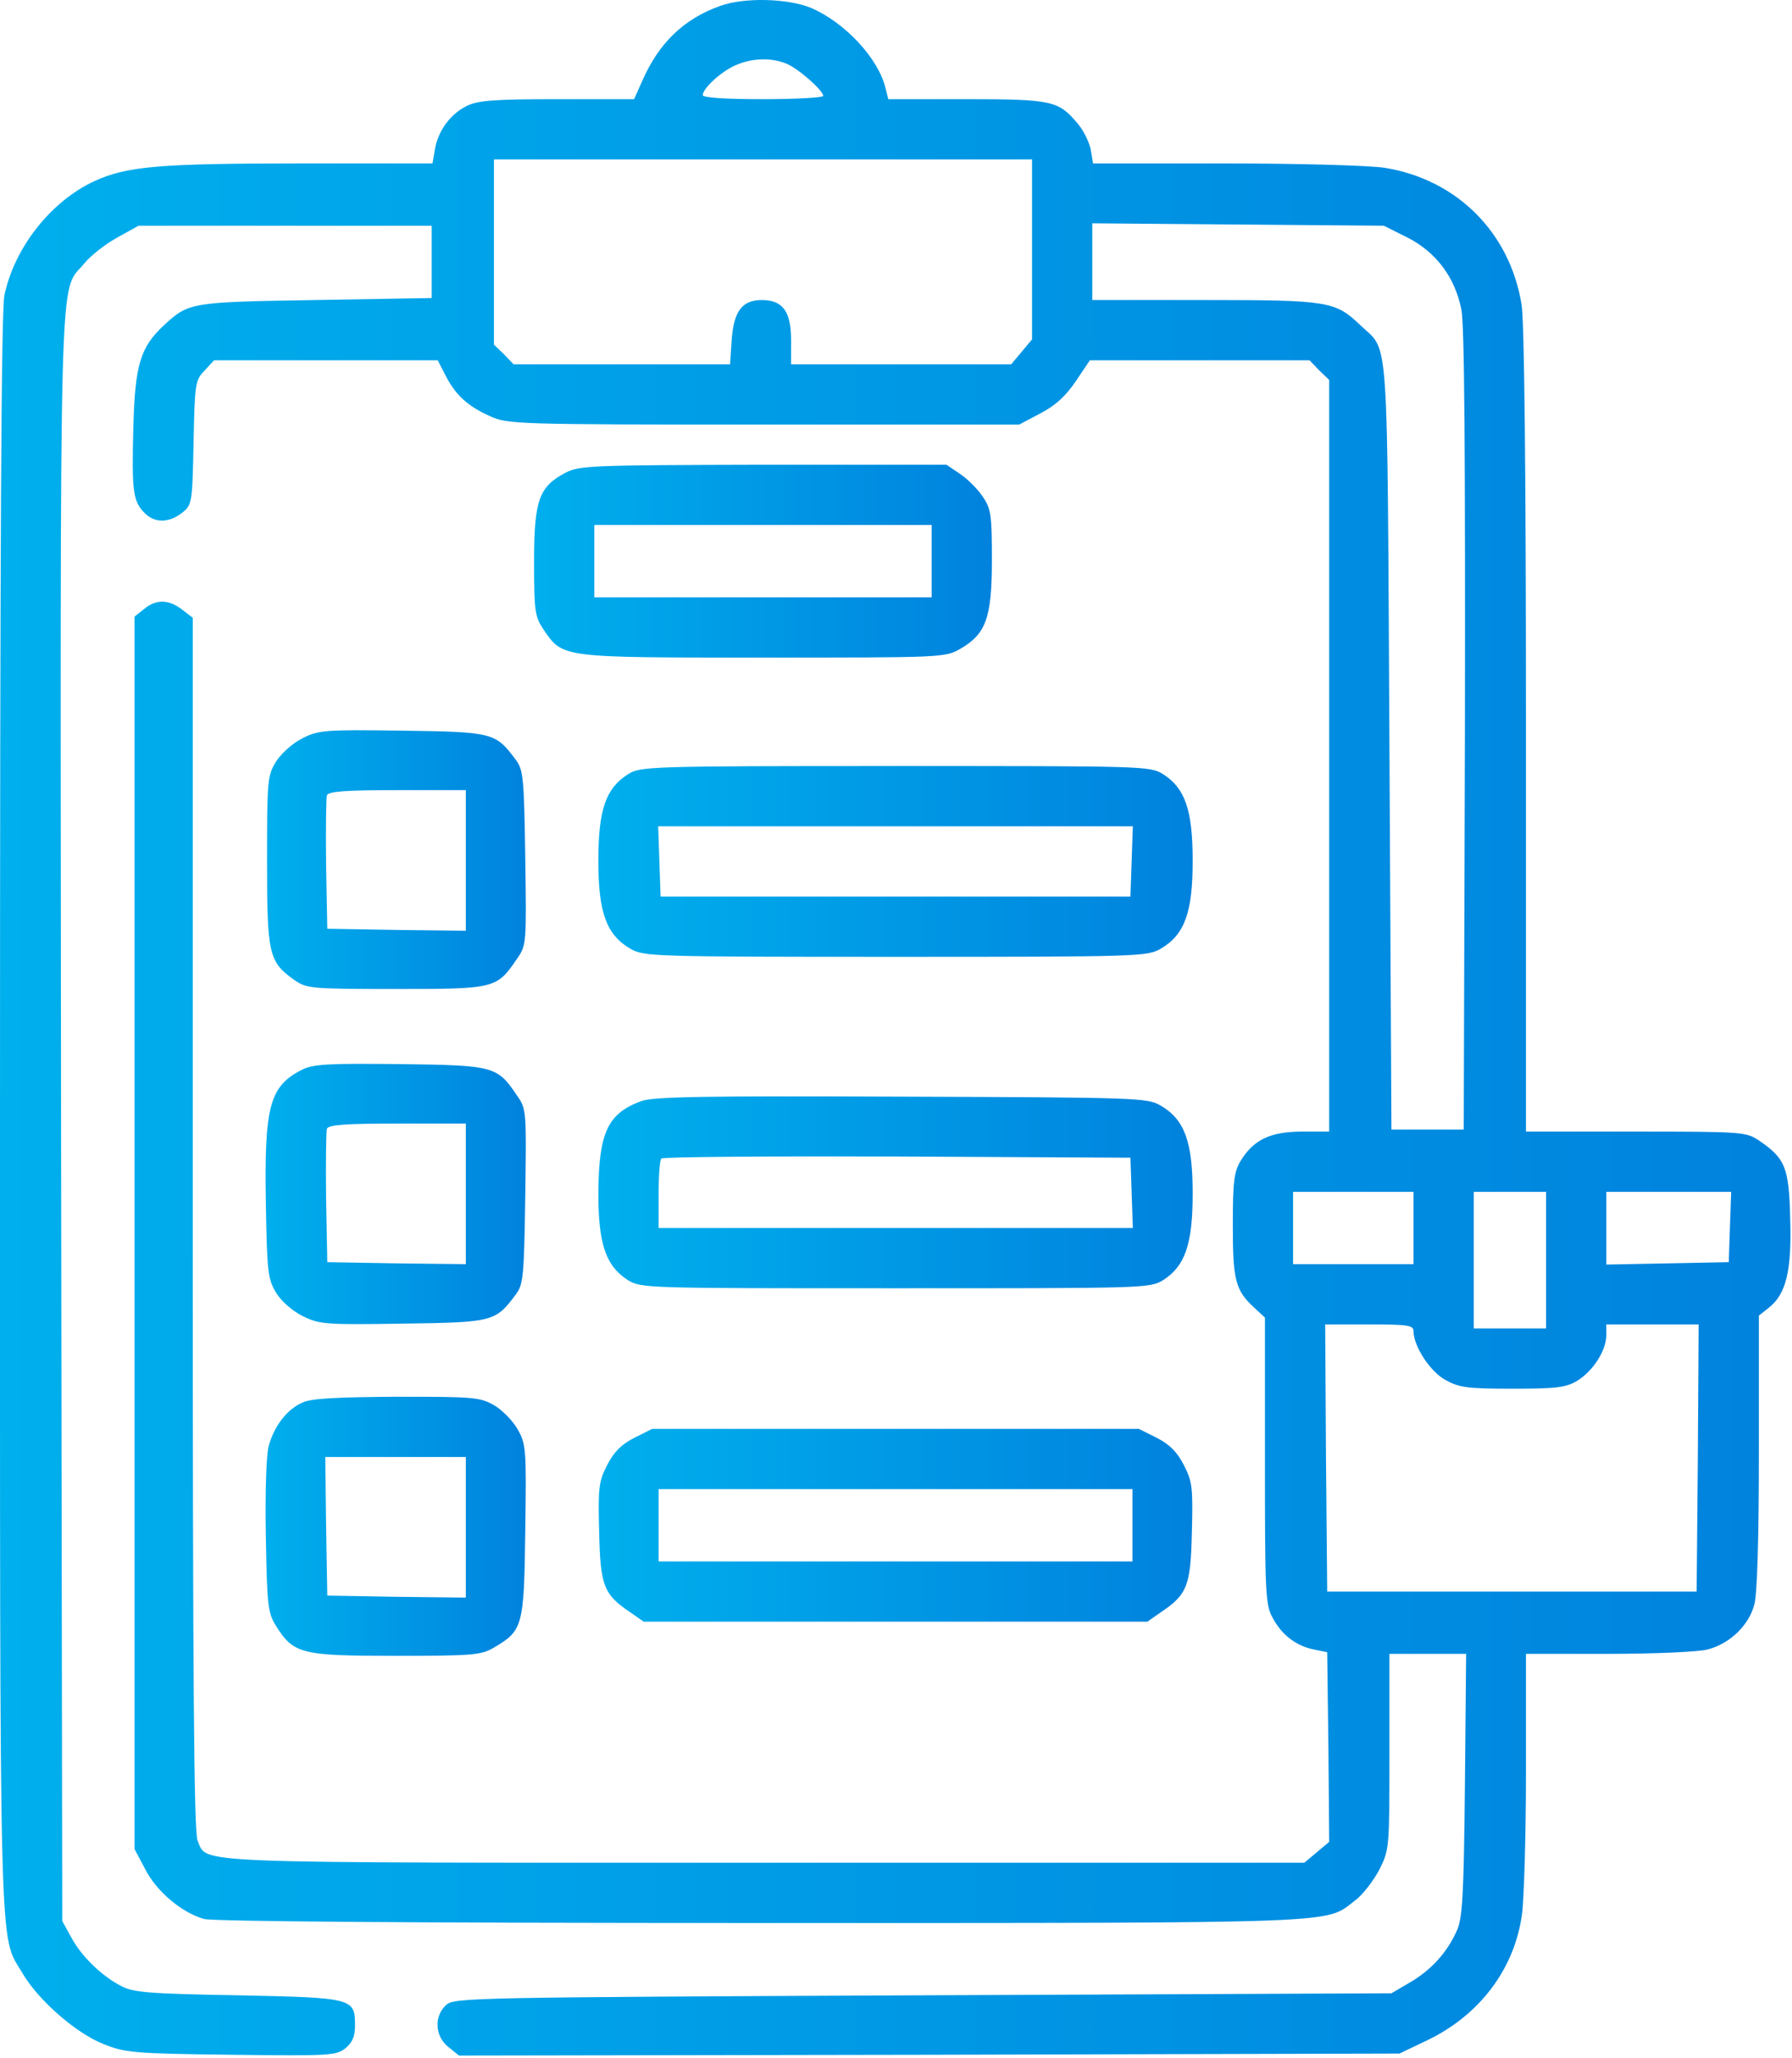
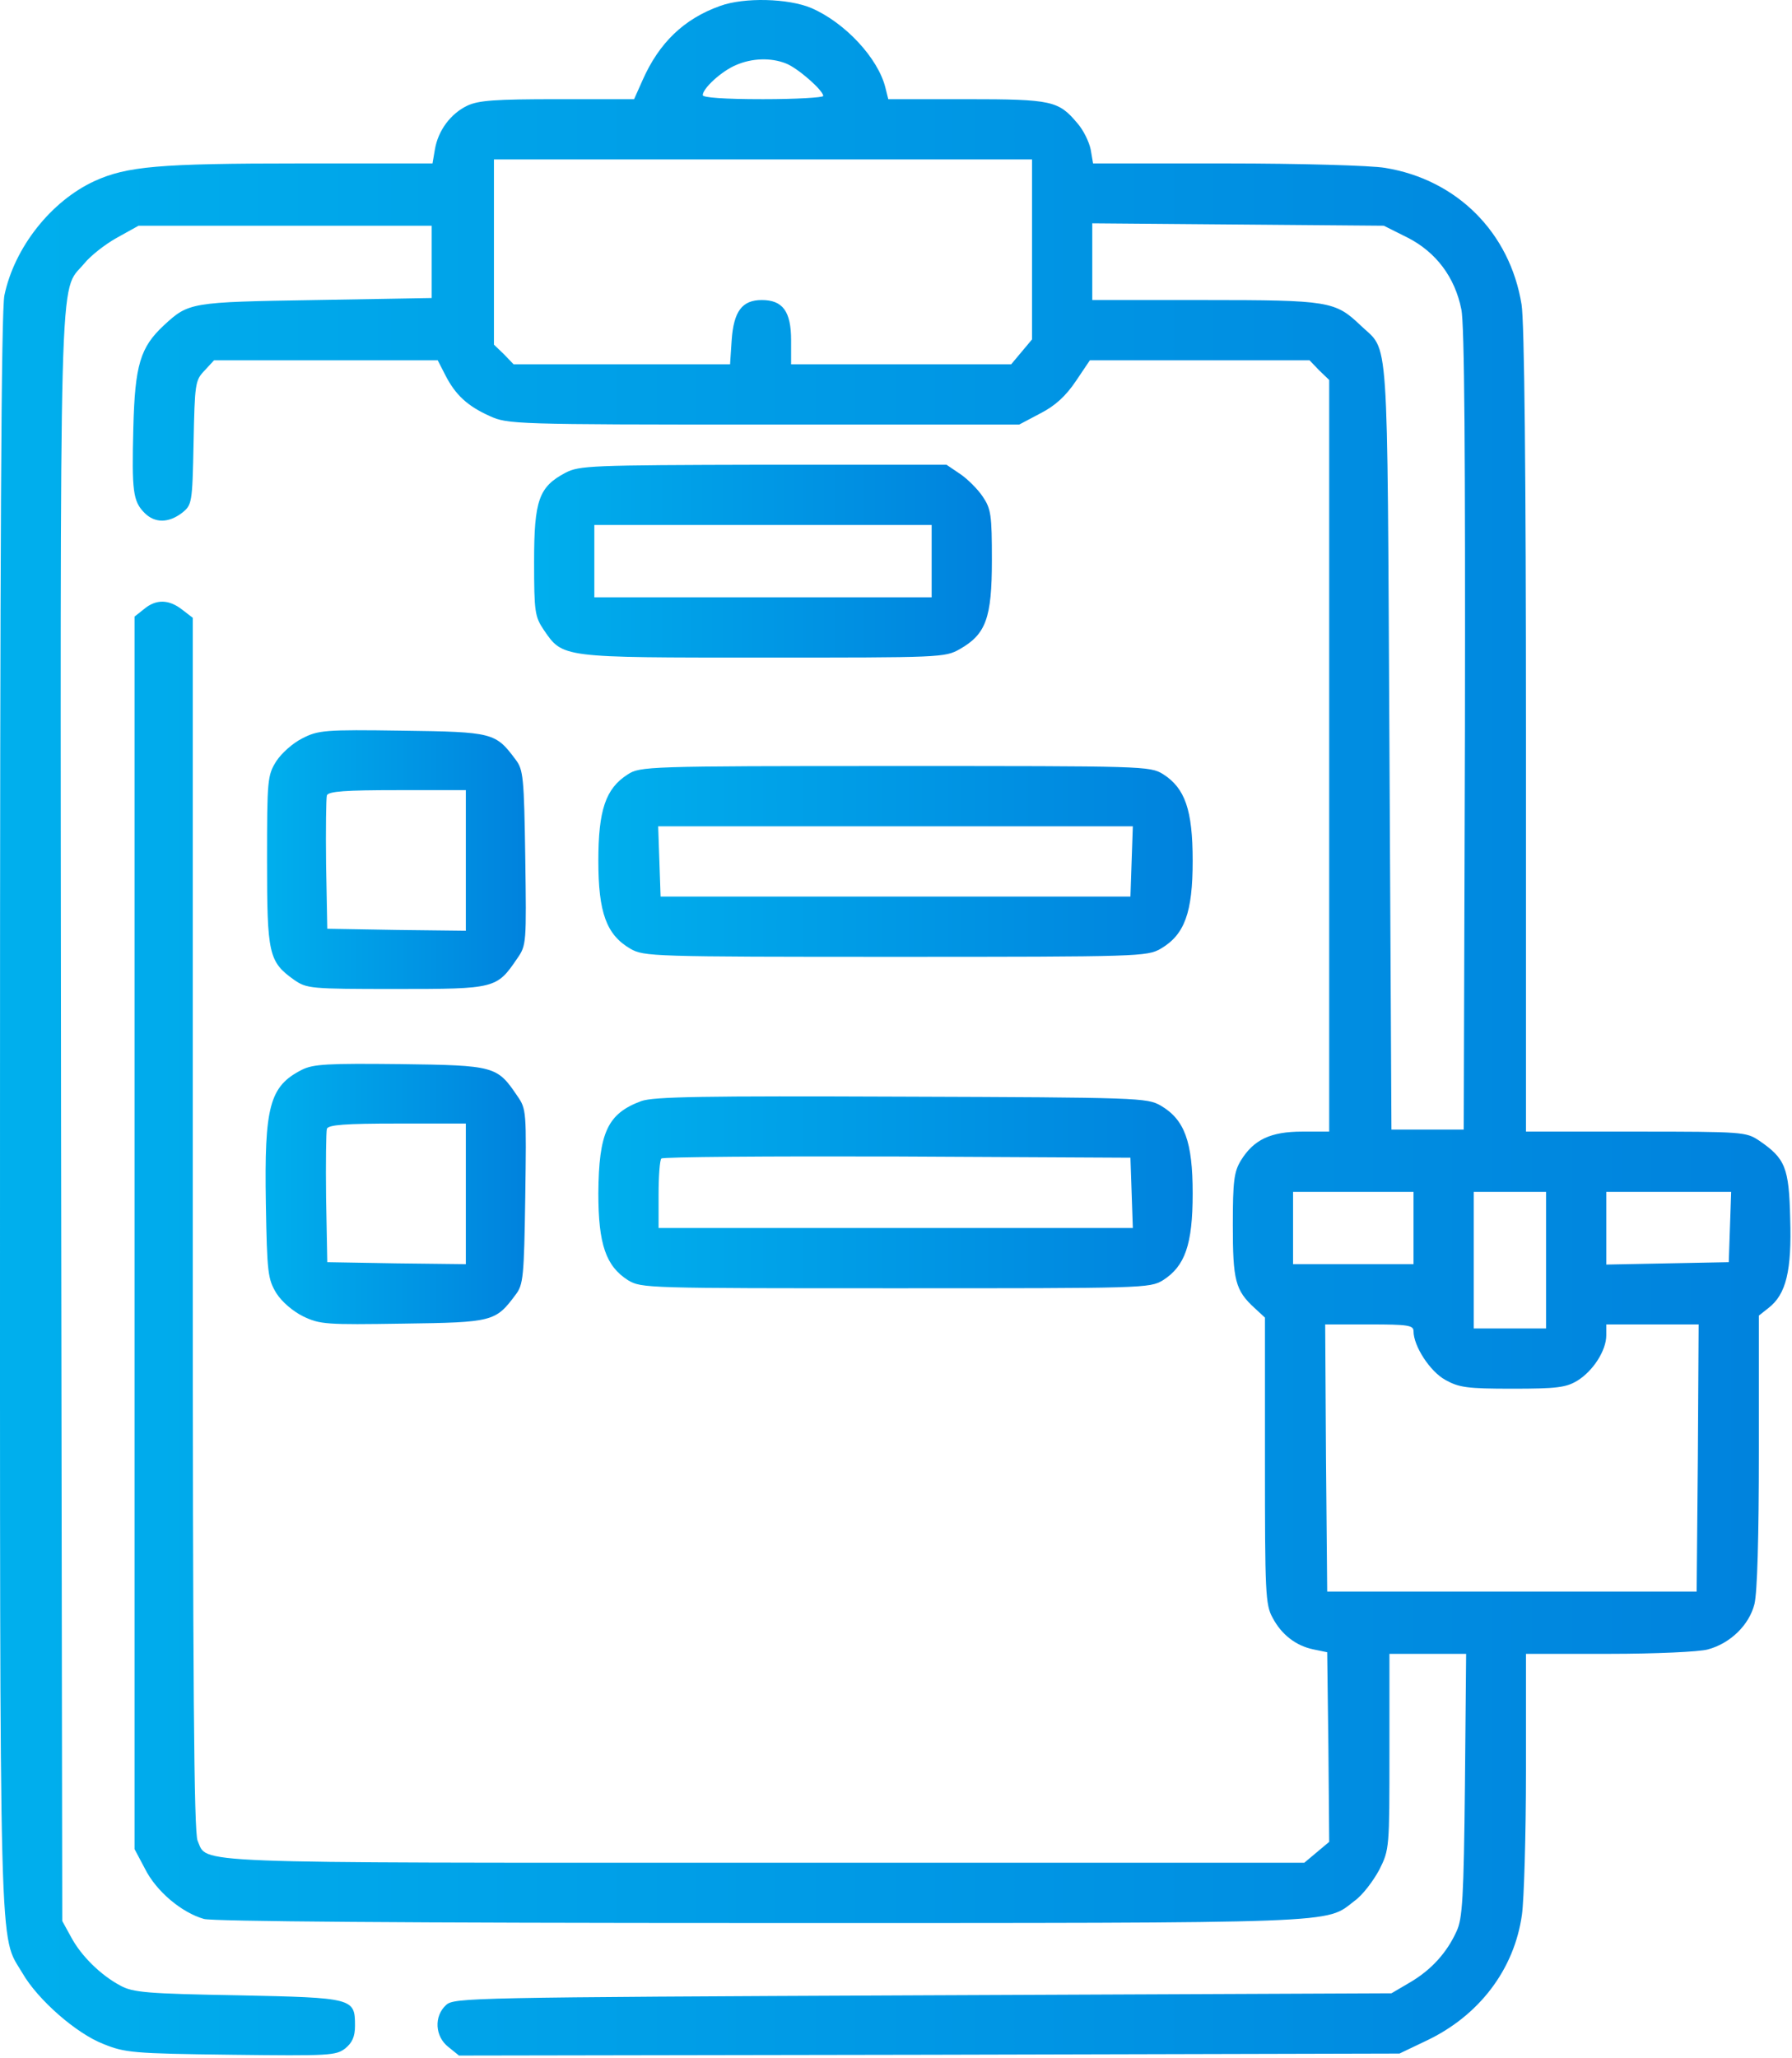
<svg xmlns="http://www.w3.org/2000/svg" width="595" height="683" viewBox="0 0 595 683" fill="none">
  <path d="M239.07 1.984C227.07 6.251 218.803 14.251 213.337 26.651L210.537 32.918H185.203C164.403 32.918 158.937 33.318 155.203 35.051C149.603 37.718 145.47 43.318 144.403 49.584L143.603 54.251H99.47C52.803 54.251 42.137 55.184 31.337 60.118C16.937 66.784 4.803 82.118 1.47 97.984C0.403 103.051 0.003 181.051 0.003 369.318C0.003 657.718 -0.397 641.584 7.47 654.918C12.537 663.718 25.337 674.918 34.27 678.384C41.47 681.318 44.137 681.584 76.803 681.984C109.47 682.384 111.603 682.251 114.67 679.851C116.937 677.984 117.87 675.984 117.87 672.384C117.87 663.184 117.47 663.051 78.937 662.251C48.937 661.718 44.137 661.318 40.003 659.051C33.47 655.584 26.937 649.184 23.603 642.918L20.67 637.584L20.27 371.584C20.003 79.984 19.47 97.584 27.87 87.584C30.003 84.918 34.937 81.051 38.803 78.918L46.003 74.918H94.67H143.337V86.918V98.918L104.67 99.584C63.07 100.251 62.67 100.384 54.403 107.984C46.537 115.318 44.803 121.184 44.27 141.984C43.737 163.051 44.137 166.384 48.003 170.251C51.47 173.718 56.003 173.584 60.403 170.251C63.737 167.584 63.87 167.184 64.27 147.051C64.67 127.318 64.803 126.251 67.87 123.051L71.07 119.584H108.27H145.337L147.87 124.518C151.203 131.051 155.203 134.784 162.67 138.118C168.537 140.784 170.937 140.918 253.47 140.918H338.403L345.47 137.184C350.403 134.651 353.87 131.451 357.203 126.518L361.87 119.584H398.403H434.803L438.003 122.918L441.337 126.118V250.918V375.584H432.403C421.87 375.584 416.27 378.251 412.003 385.184C409.737 388.918 409.337 391.984 409.337 406.651C409.337 424.918 410.137 428.251 416.537 434.118L420.003 437.318V484.784C420.003 528.518 420.137 532.651 422.537 536.918C425.47 542.518 430.27 546.251 436.137 547.451L440.67 548.384L441.07 579.851L441.337 611.318L437.203 614.784L433.07 618.251H253.87C58.937 618.251 69.07 618.651 65.603 610.918C64.403 608.251 64.003 559.451 64.003 406.251V205.051L60.537 202.384C56.137 198.918 51.87 198.784 47.87 202.118L44.67 204.651V409.184V613.718L48.137 620.251C51.87 627.718 60.27 634.784 67.737 636.918C71.07 637.718 132.803 638.251 252.803 638.251C448.137 638.251 439.87 638.518 449.737 630.918C452.403 629.051 456.003 624.251 458.003 620.518C461.337 613.851 461.337 613.318 461.337 581.318V548.918H474.137H486.803L486.403 592.518C486.003 629.851 485.603 636.918 483.603 641.051C480.403 648.118 475.203 653.851 468.137 657.984L462.003 661.584L306.537 662.251C155.87 662.918 150.803 663.051 148.137 665.451C144.003 669.184 144.403 675.984 148.937 679.451L152.403 682.251L308.537 681.984L464.67 681.584L473.603 677.318C491.07 669.051 502.803 653.718 505.337 635.451C506.003 630.784 506.67 609.318 506.67 587.851V548.918H534.403C549.603 548.918 564.27 548.251 567.07 547.451C574.537 545.451 580.803 539.318 582.537 532.384C583.47 528.518 584.003 510.251 584.003 481.584V436.651L587.203 434.118C593.07 429.584 594.937 421.718 594.403 404.518C594.003 387.451 592.803 384.518 584.003 378.518C579.737 375.718 578.803 375.584 543.203 375.584H506.67V242.518C506.67 156.918 506.137 106.518 505.203 101.051C501.337 77.184 483.737 59.584 459.87 55.718C455.203 54.918 431.47 54.251 407.203 54.251H362.937L362.137 49.584C361.603 47.051 359.737 43.184 357.737 40.918C351.47 33.451 349.337 32.918 320.937 32.918H294.937L294.003 29.184C291.603 19.318 280.537 7.451 269.337 2.651C261.737 -0.549 247.07 -0.949 239.07 1.984ZM260.937 21.051C264.803 22.518 273.337 29.984 273.337 31.851C273.337 32.384 264.403 32.918 253.337 32.918C240.27 32.918 233.337 32.384 233.337 31.584C233.337 29.318 239.603 23.584 244.403 21.584C249.603 19.318 255.87 19.051 260.937 21.051ZM342.67 82.784V112.651L339.203 116.784L335.737 120.918H299.203H262.67V112.918C262.67 103.318 259.87 99.584 252.937 99.584C246.403 99.584 243.603 103.318 242.937 112.918L242.403 120.918H206.403H170.537L167.337 117.584L164.003 114.384V83.584V52.918H253.337H342.67V82.784ZM467.47 78.918C476.803 83.718 483.07 91.984 485.203 102.651C486.27 107.451 486.537 151.051 486.403 242.251L486.003 374.918H474.003H462.003L461.337 247.584C460.537 106.384 461.337 117.184 451.737 107.984C443.337 99.984 441.337 99.584 400.003 99.584H362.67V86.784V74.118L411.07 74.518L459.47 74.918L467.47 78.918ZM469.337 407.584V419.584H449.337H429.337V407.584V395.584H449.337H469.337V407.584ZM513.337 418.251V440.918H501.337H489.337V418.251V395.584H501.337H513.337V418.251ZM574.403 407.184L574.003 418.918L553.737 419.318L533.337 419.718V407.584V395.584H554.003H574.803L574.403 407.184ZM469.337 441.851C469.337 446.784 474.803 455.184 479.87 457.984C484.403 460.518 487.07 460.918 502.137 460.918C516.937 460.918 520.003 460.518 523.737 458.251C528.937 455.051 533.337 448.251 533.337 443.184V439.584H548.67H564.003L563.737 483.851L563.337 528.251H502.003H440.67L440.27 483.851L440.003 439.584H454.67C467.47 439.584 469.337 439.851 469.337 441.851Z" fill="url(#paint0_linear_318_20)" />
  <path d="M187.737 156.918C178.937 161.584 177.337 165.984 177.337 186.384C177.337 203.184 177.603 204.651 180.537 209.051C186.937 218.384 186.137 218.251 253.337 218.251C312.27 218.251 313.737 218.251 318.67 215.451C327.337 210.518 329.337 205.184 329.337 185.984C329.337 170.918 329.07 168.918 326.27 164.784C324.67 162.384 321.203 158.918 318.803 157.318L314.27 154.251H253.47C196.003 154.384 192.403 154.518 187.737 156.918ZM309.337 186.251V198.251H253.337H197.337V186.251V174.251H253.337H309.337V186.251Z" fill="url(#paint1_linear_318_20)" />
  <path d="M100.403 245.051C97.204 246.651 93.47 249.984 91.737 252.651C88.803 257.318 88.67 258.784 88.67 285.584C88.67 316.651 89.204 319.184 97.603 325.184C101.87 328.118 102.804 328.251 131.604 328.251C164.537 328.251 164.937 328.118 171.737 318.118C174.804 313.718 174.804 313.051 174.404 284.651C174.004 257.851 173.737 255.451 171.204 252.118C164.537 243.184 163.737 242.918 133.604 242.518C107.737 242.118 105.604 242.384 100.403 245.051ZM154.67 285.584V308.918L131.737 308.651L108.67 308.251L108.27 286.918C108.137 275.318 108.27 264.918 108.537 263.984C109.07 262.651 114.67 262.251 132.004 262.251H154.67V285.584Z" fill="url(#paint2_linear_318_20)" />
  <path d="M208.403 257.051C201.07 261.718 198.67 268.918 198.67 285.718C198.67 302.918 201.337 310.251 209.337 314.918C213.87 317.451 216.137 317.584 297.337 317.584C378.537 317.584 380.804 317.451 385.337 314.918C393.337 310.251 396.004 302.918 396.004 285.718C396.004 268.784 393.47 261.584 386.137 256.918C381.737 254.251 379.87 254.251 297.204 254.251C214.404 254.251 212.537 254.384 208.403 257.051ZM375.737 285.851L375.337 297.584H297.337H219.337L218.937 285.851L218.537 274.251H297.337H376.137L375.737 285.851Z" fill="url(#paint3_linear_318_20)" />
  <path d="M100.27 355.051C89.47 360.518 87.737 367.184 88.27 399.451C88.67 422.518 88.937 424.518 91.737 429.184C93.603 432.118 97.203 435.184 100.67 436.918C106.27 439.584 108.27 439.718 133.87 439.318C163.737 438.918 164.537 438.651 171.203 429.718C173.737 426.384 174.003 423.984 174.403 397.184C174.803 368.784 174.803 368.118 171.737 363.718C165.07 353.851 164.27 353.584 132.937 353.184C108.803 352.918 104.003 353.184 100.27 355.051ZM154.67 396.251V419.584L131.737 419.318L108.67 418.918L108.27 397.584C108.137 385.984 108.27 375.584 108.537 374.651C109.07 373.318 114.67 372.918 132.003 372.918H154.67V396.251Z" fill="url(#paint4_linear_318_20)" />
  <path d="M212.937 365.451C201.737 369.584 198.803 375.851 198.67 396.118C198.67 413.051 201.203 420.251 208.537 424.918C212.937 427.584 214.804 427.584 297.337 427.584C379.87 427.584 381.737 427.584 386.137 424.918C393.47 420.251 396.004 413.051 396.004 396.118C396.004 378.918 393.337 371.584 385.337 366.918C380.804 364.384 378.27 364.251 299.337 363.984C233.604 363.718 217.07 363.984 212.937 365.451ZM375.737 395.851L376.137 407.584H297.337H218.67V396.518C218.67 390.384 219.07 384.918 219.604 384.518C220.004 383.984 255.337 383.718 297.87 383.851L375.337 384.251L375.737 395.851Z" fill="url(#paint5_linear_318_20)" />
-   <path d="M100.537 465.451C95.337 467.718 91.07 473.184 89.203 479.984C88.403 483.184 88.003 495.051 88.27 510.118C88.67 532.918 88.937 535.318 91.603 539.584C97.47 548.918 99.87 549.584 131.337 549.584C156.937 549.584 159.737 549.318 163.87 546.918C173.603 541.184 174.003 539.984 174.403 508.118C174.803 480.918 174.67 479.318 171.87 474.384C170.27 471.584 166.803 467.984 164.003 466.384C159.337 463.718 157.07 463.584 131.87 463.584C112.137 463.718 103.603 464.118 100.537 465.451ZM154.67 506.918V530.251L131.737 529.984L108.67 529.584L108.27 506.518L108.003 483.584H131.337H154.67V506.918Z" fill="url(#paint6_linear_318_20)" />
-   <path d="M210.67 477.184C206.27 479.451 203.87 481.851 201.603 486.251C198.803 491.718 198.537 493.718 198.937 508.518C199.337 526.384 200.403 529.184 209.337 535.184L213.737 538.251H297.337H380.937L385.337 535.184C394.27 529.184 395.337 526.384 395.737 508.518C396.137 493.718 395.87 491.718 393.07 486.251C390.803 481.851 388.403 479.451 384.003 477.184L378.137 474.251H297.337H216.537L210.67 477.184ZM376.003 506.251V518.251H297.337H218.67V506.251V494.251H297.337H376.003V506.251Z" fill="url(#paint7_linear_318_20)" />
  <defs>
    <linearGradient id="paint0_linear_318_20" x1="0" y1="0" x2="594.49" y2="0" gradientUnits="userSpaceOnUse">
      <stop stop-color="#00AFED" />
      <stop offset="1" stop-color="#0082DD" />
    </linearGradient>
    <linearGradient id="paint1_linear_318_20" x1="177.337" y1="154.251" x2="329.337" y2="154.251" gradientUnits="userSpaceOnUse">
      <stop stop-color="#00AFED" />
      <stop offset="1" stop-color="#0082DD" />
    </linearGradient>
    <linearGradient id="paint2_linear_318_20" x1="88.67" y1="242.369" x2="174.588" y2="242.369" gradientUnits="userSpaceOnUse">
      <stop stop-color="#00AFED" />
      <stop offset="1" stop-color="#0082DD" />
    </linearGradient>
    <linearGradient id="paint3_linear_318_20" x1="198.67" y1="254.251" x2="396.004" y2="254.251" gradientUnits="userSpaceOnUse">
      <stop stop-color="#00AFED" />
      <stop offset="1" stop-color="#0082DD" />
    </linearGradient>
    <linearGradient id="paint4_linear_318_20" x1="88.185" y1="353.097" x2="174.587" y2="353.097" gradientUnits="userSpaceOnUse">
      <stop stop-color="#00AFED" />
      <stop offset="1" stop-color="#0082DD" />
    </linearGradient>
    <linearGradient id="paint5_linear_318_20" x1="198.67" y1="363.893" x2="396.004" y2="363.893" gradientUnits="userSpaceOnUse">
      <stop stop-color="#00AFED" />
      <stop offset="1" stop-color="#0082DD" />
    </linearGradient>
    <linearGradient id="paint6_linear_318_20" x1="88.188" y1="463.584" x2="174.57" y2="463.584" gradientUnits="userSpaceOnUse">
      <stop stop-color="#00AFED" />
      <stop offset="1" stop-color="#0082DD" />
    </linearGradient>
    <linearGradient id="paint7_linear_318_20" x1="198.789" y1="474.251" x2="395.884" y2="474.251" gradientUnits="userSpaceOnUse">
      <stop stop-color="#00AFED" />
      <stop offset="1" stop-color="#0082DD" />
    </linearGradient>
  </defs>
</svg>